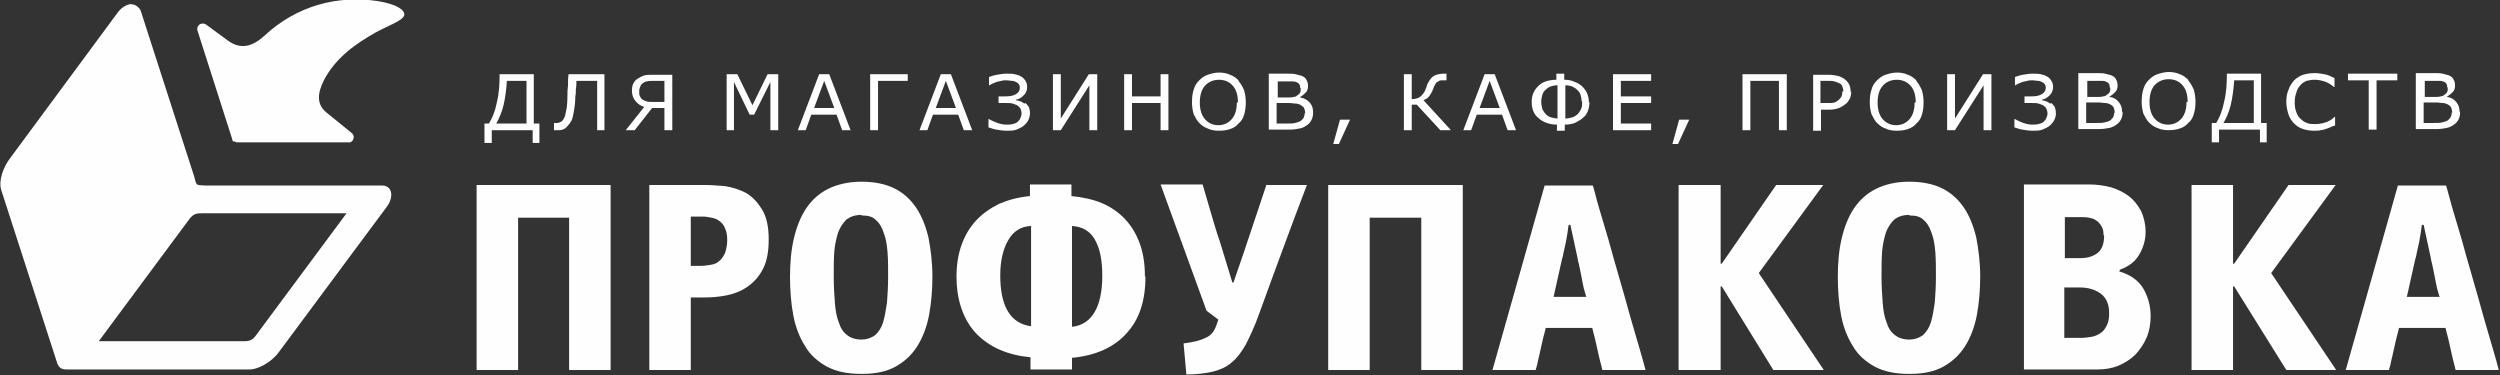
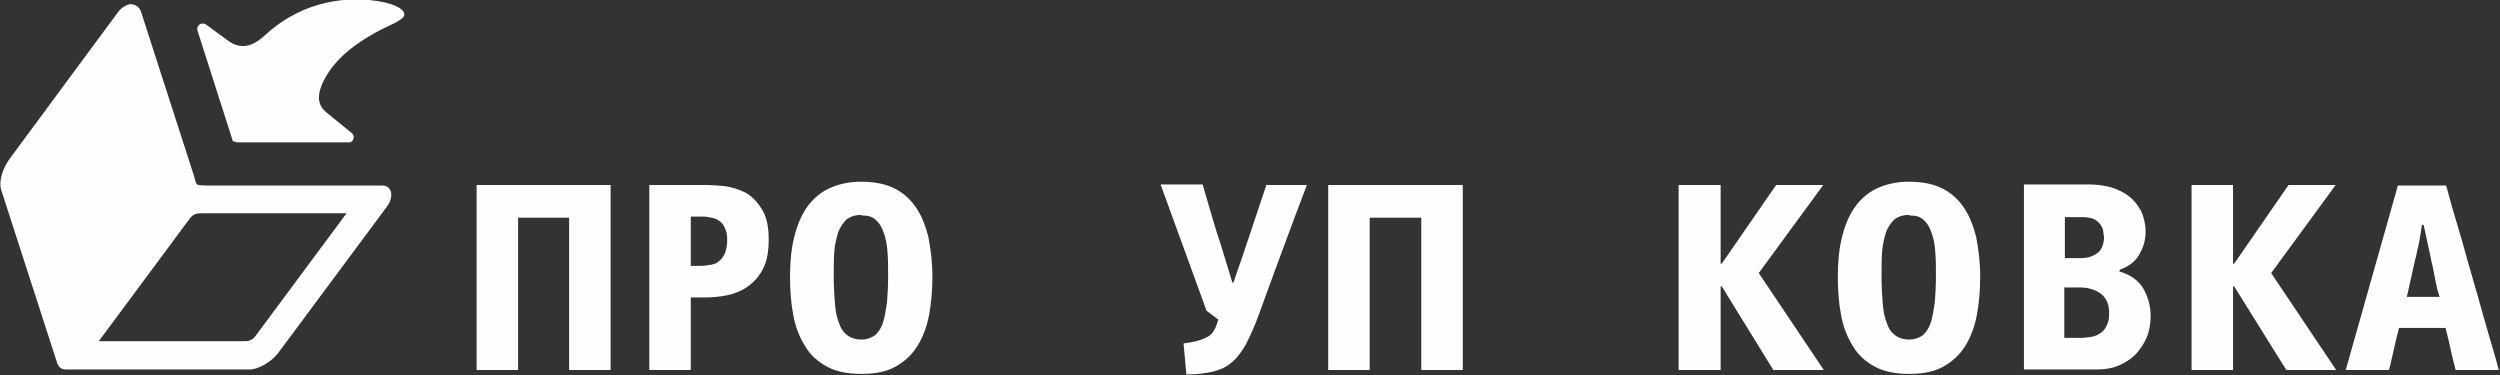
<svg xmlns="http://www.w3.org/2000/svg" width="160" height="24" viewBox="0 0 160 24" fill="none">
  <rect x="0" y="0" width="160" height="24" fill="#333333" stroke="none" />
  <path fill-rule="evenodd" clip-rule="evenodd" d="M22.18 13.648H12.959C12.564 13.648 12.385 13.684 12.133 14.003L6.321 21.837H15.614C15.973 21.837 16.152 21.767 16.367 21.483L22.18 13.648ZM8.402 0.248C8.187 0.284 7.864 0.39 7.577 0.744L0.688 10.068C0.185 10.706 -0.102 11.592 0.078 12.159L3.666 23.255C3.773 23.539 3.953 23.645 4.24 23.645H15.901C16.475 23.681 17.372 23.184 17.838 22.546L24.763 13.223C25.23 12.585 25.086 11.911 24.512 11.876H24.261H13.21C12.492 11.84 12.6 11.911 12.421 11.273L9.012 0.709C8.94 0.496 8.653 0.248 8.402 0.284V0.248ZM14.968 9.075C14.896 9.04 14.86 8.969 14.86 8.898L12.636 1.95C12.6 1.808 12.636 1.666 12.779 1.56C12.887 1.489 13.066 1.489 13.174 1.56L14.573 2.588C15.434 3.226 16.188 2.942 16.905 2.304C18.986 0.354 21.606 -0.319 24.189 0.071C25.481 0.284 25.911 0.673 25.875 0.957C25.804 1.312 24.942 1.595 24.081 2.056C22.754 2.8 21.498 3.687 20.745 5.105C20.314 5.956 20.242 6.665 20.888 7.196L22.503 8.508C22.61 8.579 22.682 8.756 22.61 8.898C22.575 9.04 22.431 9.146 22.287 9.111H15.183C15.111 9.111 15.04 9.075 15.004 9.04L14.968 9.075Z" fill="#FEFEFE" />
  <path d="M36.424 13.932H33.159V23.681H30.504V11.84H39.079V23.681H36.424V13.932Z" fill="#FEFEFE" />
  <path d="M44.21 19.037V23.681H41.555V11.84H45.143C45.502 11.84 45.932 11.876 46.399 11.911C46.865 11.982 47.296 12.124 47.726 12.337C48.157 12.585 48.48 12.939 48.767 13.4C49.054 13.861 49.197 14.499 49.197 15.315C49.197 16.094 49.09 16.697 48.839 17.193C48.587 17.69 48.264 18.044 47.87 18.328C47.475 18.611 47.044 18.789 46.542 18.895C46.04 19.001 45.538 19.037 45.071 19.037H44.282H44.21ZM44.21 13.861V17.016H44.82C45.071 17.016 45.286 16.981 45.502 16.945C45.717 16.91 45.896 16.839 46.04 16.697C46.183 16.591 46.291 16.413 46.399 16.201C46.471 15.988 46.542 15.704 46.542 15.385C46.542 15.066 46.506 14.818 46.399 14.605C46.327 14.393 46.183 14.251 46.04 14.145C45.896 14.038 45.753 13.967 45.538 13.932C45.358 13.896 45.179 13.861 44.999 13.861H44.21Z" fill="#FEFEFE" />
  <path d="M55.117 23.929C54.256 23.929 53.539 23.787 52.929 23.468C52.355 23.149 51.852 22.724 51.529 22.157C51.171 21.589 50.92 20.951 50.776 20.207C50.633 19.462 50.561 18.611 50.561 17.725C50.561 16.839 50.633 15.988 50.812 15.244C50.991 14.499 51.242 13.861 51.601 13.329C51.96 12.798 52.426 12.372 53.001 12.088C53.575 11.805 54.292 11.628 55.117 11.628C55.943 11.628 56.66 11.77 57.234 12.053C57.809 12.337 58.275 12.762 58.634 13.294C58.992 13.826 59.244 14.464 59.423 15.208C59.567 15.953 59.674 16.803 59.674 17.69C59.674 18.576 59.602 19.391 59.459 20.171C59.316 20.916 59.064 21.589 58.706 22.157C58.347 22.724 57.88 23.149 57.306 23.468C56.732 23.787 56.014 23.929 55.153 23.929H55.117ZM55.117 13.755C54.723 13.755 54.436 13.861 54.185 14.038C53.969 14.251 53.79 14.499 53.647 14.854C53.539 15.208 53.431 15.634 53.395 16.095C53.359 16.591 53.359 17.122 53.359 17.69C53.359 18.328 53.395 18.86 53.431 19.356C53.467 19.852 53.539 20.278 53.682 20.632C53.79 20.987 53.969 21.27 54.221 21.448C54.436 21.625 54.759 21.731 55.117 21.731C55.476 21.731 55.763 21.625 56.014 21.448C56.23 21.235 56.409 20.987 56.517 20.632C56.624 20.278 56.696 19.852 56.768 19.356C56.804 18.86 56.84 18.328 56.84 17.725C56.84 17.158 56.84 16.626 56.804 16.165C56.768 15.669 56.696 15.244 56.553 14.889C56.445 14.535 56.266 14.251 56.05 14.074C55.835 13.861 55.548 13.79 55.153 13.79L55.117 13.755Z" fill="#FEFEFE" />
-   <path d="M73.308 17.725C73.308 19.25 72.914 20.455 72.089 21.341C71.299 22.227 70.115 22.759 68.608 22.901V23.645H65.953V22.866C64.482 22.724 63.334 22.227 62.473 21.341C61.648 20.455 61.217 19.214 61.217 17.69C61.217 16.945 61.325 16.272 61.54 15.669C61.755 15.066 62.078 14.535 62.473 14.109C62.867 13.684 63.37 13.329 63.944 13.046C64.518 12.797 65.164 12.62 65.917 12.549V11.805H68.572V12.549C69.29 12.62 69.972 12.762 70.546 13.01C71.12 13.258 71.622 13.613 72.017 14.038C72.412 14.464 72.734 14.995 72.95 15.598C73.165 16.201 73.273 16.874 73.273 17.654L73.308 17.725ZM65.953 14.464C65.307 14.499 64.841 14.818 64.518 15.385C64.195 15.953 64.016 16.697 64.016 17.619C64.016 19.604 64.662 20.703 65.989 20.88V14.428L65.953 14.464ZM70.546 17.654C70.546 16.662 70.402 15.917 70.079 15.35C69.792 14.818 69.29 14.499 68.608 14.464V20.916C69.254 20.845 69.721 20.526 70.043 19.994C70.366 19.462 70.546 18.682 70.546 17.654Z" fill="#FEFEFE" />
  <path d="M81.023 11.84H83.642C83.104 13.223 82.601 14.605 82.099 15.953C81.597 17.3 81.094 18.682 80.592 20.065C80.305 20.88 79.982 21.554 79.731 22.05C79.444 22.546 79.157 22.936 78.798 23.22C78.475 23.504 78.045 23.681 77.614 23.787C77.148 23.894 76.574 23.965 75.928 23.965L75.748 21.979C76.323 21.908 76.789 21.802 77.148 21.625C77.507 21.483 77.722 21.199 77.865 20.774L77.973 20.455L77.219 19.888L74.277 11.805H76.968C77.148 12.443 77.327 13.046 77.507 13.648C77.686 14.251 77.865 14.889 78.081 15.492L78.87 18.08H78.942L79.588 16.201L81.059 11.805L81.023 11.84Z" fill="#FEFEFE" />
  <path d="M90.961 13.932H87.66V23.681H85.005V11.84H93.617V23.681H90.961V13.932Z" fill="#FEFEFE" />
-   <path d="M98.927 20.986C98.891 21.128 98.855 21.306 98.783 21.554C98.711 21.802 98.675 22.05 98.604 22.334C98.532 22.617 98.496 22.865 98.424 23.113C98.388 23.362 98.317 23.539 98.281 23.681H95.518L98.855 11.876H101.941C102.048 12.195 102.156 12.691 102.335 13.294C102.515 13.896 102.73 14.605 102.945 15.35C103.16 16.13 103.376 16.91 103.627 17.761C103.878 18.611 104.093 19.391 104.309 20.171C104.524 20.951 104.739 21.625 104.919 22.263C105.098 22.901 105.241 23.362 105.313 23.681H102.551C102.515 23.539 102.479 23.362 102.407 23.113C102.335 22.865 102.299 22.617 102.228 22.334C102.156 22.05 102.12 21.802 102.048 21.554C101.976 21.306 101.941 21.128 101.905 20.986H98.891H98.927ZM101.51 18.966C101.474 18.86 101.438 18.682 101.366 18.47C101.331 18.257 101.259 18.009 101.223 17.761C101.187 17.512 101.115 17.264 101.079 17.052C101.044 16.839 100.972 16.662 100.972 16.555L100.505 14.393H100.398C100.362 14.499 100.362 14.641 100.326 14.854C100.29 15.066 100.254 15.279 100.218 15.492C100.182 15.704 100.111 15.917 100.075 16.13C100.039 16.343 100.003 16.484 99.967 16.591L99.429 19.001H101.546L101.51 18.966Z" fill="#FEFEFE" />
  <path d="M110.121 18.328V23.681H107.43V11.84H110.121V16.874H110.193L113.673 11.84H116.687L112.561 17.477L116.723 23.681H113.494L110.193 18.328H110.121Z" fill="#FEFEFE" />
  <path d="M122.177 23.929C121.315 23.929 120.598 23.787 119.988 23.468C119.414 23.149 118.912 22.724 118.589 22.157C118.23 21.589 117.979 20.951 117.835 20.207C117.692 19.462 117.62 18.611 117.62 17.725C117.62 16.839 117.692 15.988 117.871 15.244C118.05 14.499 118.302 13.861 118.66 13.329C119.019 12.798 119.486 12.372 120.06 12.088C120.634 11.805 121.351 11.628 122.177 11.628C123.002 11.628 123.719 11.77 124.294 12.053C124.868 12.337 125.334 12.762 125.693 13.294C126.052 13.826 126.303 14.464 126.482 15.208C126.626 15.953 126.733 16.803 126.733 17.69C126.733 18.576 126.662 19.391 126.518 20.171C126.375 20.916 126.123 21.589 125.765 22.157C125.406 22.724 124.939 23.149 124.365 23.468C123.791 23.787 123.074 23.929 122.212 23.929H122.177ZM122.177 13.755C121.782 13.755 121.495 13.861 121.244 14.038C121.028 14.251 120.849 14.499 120.706 14.854C120.598 15.208 120.49 15.634 120.454 16.095C120.418 16.591 120.418 17.122 120.418 17.69C120.418 18.328 120.454 18.86 120.49 19.356C120.526 19.852 120.598 20.278 120.741 20.632C120.849 20.987 121.028 21.27 121.28 21.448C121.495 21.625 121.818 21.731 122.177 21.731C122.535 21.731 122.822 21.625 123.074 21.448C123.289 21.235 123.468 20.987 123.576 20.632C123.684 20.278 123.755 19.852 123.827 19.356C123.863 18.86 123.899 18.328 123.899 17.725C123.899 17.158 123.899 16.626 123.863 16.165C123.827 15.669 123.755 15.244 123.612 14.889C123.504 14.535 123.325 14.251 123.109 14.074C122.894 13.861 122.607 13.79 122.212 13.79L122.177 13.755Z" fill="#FEFEFE" />
  <path d="M135.632 17.371C136.349 17.583 136.851 17.938 137.174 18.47C137.461 18.966 137.641 19.569 137.641 20.207C137.641 20.703 137.569 21.164 137.39 21.589C137.21 22.015 136.959 22.369 136.672 22.688C136.349 23.007 135.99 23.22 135.596 23.397C135.165 23.575 134.699 23.645 134.232 23.645H129.532V11.805H133.73C134.196 11.805 134.663 11.876 135.093 11.982C135.524 12.124 135.919 12.301 136.241 12.549C136.564 12.797 136.816 13.117 137.031 13.507C137.21 13.896 137.318 14.357 137.318 14.854C137.318 15.35 137.174 15.846 136.923 16.272C136.672 16.733 136.241 17.052 135.667 17.264V17.3L135.632 17.371ZM134.627 15.031C134.627 14.818 134.591 14.605 134.483 14.464C134.412 14.322 134.268 14.18 134.16 14.109C134.017 14.003 133.873 13.967 133.694 13.932C133.515 13.896 133.371 13.896 133.228 13.896H132.151V16.52H133.156C133.586 16.52 133.945 16.413 134.232 16.201C134.519 15.988 134.663 15.598 134.663 15.102L134.627 15.031ZM134.986 20.029C134.986 19.462 134.806 19.072 134.448 18.789C134.089 18.541 133.658 18.399 133.156 18.399H132.115V21.625H133.156C133.407 21.625 133.658 21.589 133.873 21.554C134.089 21.518 134.304 21.412 134.448 21.306C134.627 21.199 134.735 21.022 134.842 20.809C134.95 20.597 134.986 20.349 134.986 20.029Z" fill="#FEFEFE" />
  <path d="M142.915 18.328V23.681H140.26V11.84H142.915V16.874H142.987L146.467 11.84H149.481L145.355 17.477L149.517 23.681H146.324L142.987 18.328H142.915Z" fill="#FEFEFE" />
  <path d="M153.536 20.986C153.5 21.128 153.464 21.306 153.392 21.554C153.32 21.802 153.284 22.05 153.213 22.334C153.141 22.617 153.105 22.865 153.033 23.113C152.997 23.362 152.926 23.539 152.89 23.681H150.127L153.464 11.876H156.549C156.657 12.195 156.765 12.691 156.944 13.294C157.124 13.896 157.339 14.605 157.554 15.35C157.769 16.13 157.985 16.91 158.236 17.761C158.487 18.611 158.702 19.391 158.918 20.171C159.133 20.951 159.348 21.625 159.527 22.263C159.707 22.901 159.85 23.362 159.922 23.681H157.159C157.124 23.539 157.088 23.362 157.016 23.113C156.944 22.865 156.908 22.617 156.836 22.334C156.765 22.05 156.729 21.802 156.657 21.554C156.585 21.306 156.549 21.128 156.514 20.986H153.5H153.536ZM156.119 18.966C156.083 18.86 156.047 18.682 155.975 18.47C155.939 18.257 155.868 18.009 155.832 17.761C155.796 17.512 155.724 17.264 155.688 17.052C155.652 16.839 155.581 16.662 155.581 16.555L155.114 14.393H155.007C154.971 14.499 154.971 14.641 154.935 14.854C154.899 15.066 154.863 15.279 154.827 15.492C154.791 15.704 154.72 15.917 154.684 16.13C154.648 16.343 154.612 16.484 154.576 16.591L154.038 19.001H156.155L156.119 18.966Z" fill="#FEFEFE" />
-   <path d="M34.558 9.146H34.092V8.331H31.473V9.146H31.006V7.905H31.293C31.508 7.551 31.688 7.125 31.796 6.558C31.939 5.991 31.975 5.388 31.975 4.75H34.163V7.905H34.522V9.146H34.558ZM33.697 7.905V5.176H32.441C32.405 5.743 32.334 6.275 32.226 6.735C32.118 7.196 31.939 7.586 31.76 7.905H33.697ZM38.72 8.331H38.218V5.176H36.89C36.89 5.353 36.89 5.53 36.855 5.707C36.855 5.885 36.855 6.026 36.819 6.168C36.819 6.523 36.783 6.806 36.747 7.019C36.711 7.232 36.675 7.409 36.639 7.551C36.603 7.693 36.532 7.799 36.46 7.905C36.388 7.976 36.316 8.083 36.245 8.153C36.173 8.224 36.101 8.26 35.993 8.295C35.922 8.331 35.814 8.331 35.706 8.331C35.67 8.331 35.635 8.331 35.563 8.331C35.527 8.331 35.491 8.331 35.455 8.331V7.87H35.491C35.491 7.87 35.527 7.87 35.563 7.87C35.599 7.87 35.599 7.87 35.635 7.87C35.706 7.87 35.742 7.87 35.814 7.834C35.85 7.799 35.922 7.799 35.958 7.763C36.065 7.657 36.173 7.48 36.209 7.196C36.28 6.948 36.316 6.558 36.316 6.097C36.316 5.956 36.316 5.743 36.352 5.459C36.352 5.211 36.352 4.963 36.388 4.75H38.684V8.331H38.72ZM43.026 8.331H42.523V6.913H41.734L40.622 8.331H40.048L41.232 6.842C40.981 6.771 40.801 6.629 40.658 6.452C40.514 6.275 40.443 6.062 40.443 5.778C40.443 5.601 40.478 5.424 40.55 5.317C40.622 5.176 40.73 5.069 40.873 4.998C40.981 4.927 41.124 4.857 41.268 4.821C41.411 4.786 41.591 4.786 41.806 4.786H43.026V8.366V8.331ZM42.523 6.523V5.176H41.77C41.627 5.176 41.519 5.176 41.411 5.211C41.34 5.211 41.232 5.247 41.16 5.317C41.088 5.353 41.017 5.424 40.981 5.53C40.945 5.636 40.909 5.707 40.909 5.814C40.909 5.956 40.909 6.062 40.945 6.133C40.981 6.204 41.017 6.31 41.088 6.345C41.16 6.416 41.268 6.452 41.375 6.487C41.483 6.523 41.591 6.523 41.734 6.523H42.452H42.523ZM49.807 8.331H49.305V5.247L48.264 7.338H47.977L46.973 5.247V8.331H46.506V4.75H47.188L48.157 6.735L49.125 4.75H49.807V8.331ZM54.436 8.331H53.897L53.539 7.338H51.924L51.565 8.331H51.063L52.426 4.75H53.072L54.436 8.331ZM53.395 6.913L52.749 5.176L52.103 6.913H53.395ZM58.095 5.176H56.194V8.331H55.691V4.75H58.095V5.176ZM62.221 8.331H61.683L61.325 7.338H59.71L59.351 8.331H58.849L60.212 4.75H60.858L62.221 8.331ZM61.181 6.913L60.535 5.176L59.889 6.913H61.181ZM65.63 6.594C65.702 6.665 65.774 6.735 65.845 6.842C65.881 6.948 65.917 7.09 65.917 7.232C65.917 7.409 65.881 7.551 65.809 7.693C65.738 7.834 65.63 7.941 65.522 8.047C65.379 8.153 65.235 8.224 65.056 8.295C64.877 8.366 64.661 8.366 64.446 8.366C64.195 8.366 63.98 8.331 63.764 8.295C63.549 8.26 63.406 8.189 63.262 8.153V7.622H63.298C63.477 7.728 63.657 7.799 63.836 7.87C64.051 7.941 64.231 7.976 64.41 7.976C64.518 7.976 64.661 7.976 64.805 7.941C64.948 7.905 65.056 7.87 65.128 7.799C65.2 7.728 65.271 7.657 65.307 7.551C65.343 7.48 65.379 7.374 65.379 7.267C65.379 7.125 65.343 7.054 65.307 6.948C65.271 6.877 65.2 6.806 65.092 6.735C65.02 6.7 64.912 6.665 64.805 6.629C64.697 6.594 64.554 6.594 64.41 6.594H63.908V6.168H64.338C64.625 6.168 64.841 6.133 65.02 6.026C65.2 5.92 65.271 5.778 65.271 5.601C65.271 5.53 65.235 5.424 65.2 5.388C65.164 5.317 65.092 5.282 65.02 5.247C64.948 5.211 64.877 5.176 64.769 5.176C64.661 5.176 64.554 5.14 64.446 5.14C64.302 5.14 64.195 5.14 64.087 5.176C63.98 5.211 63.872 5.211 63.764 5.247C63.693 5.282 63.621 5.317 63.513 5.353C63.441 5.388 63.37 5.424 63.334 5.459H63.298V4.927C63.406 4.892 63.585 4.821 63.8 4.786C64.016 4.75 64.195 4.715 64.41 4.715C64.625 4.715 64.805 4.715 64.948 4.75C65.092 4.786 65.235 4.821 65.343 4.892C65.487 4.963 65.558 5.069 65.63 5.176C65.702 5.282 65.738 5.424 65.738 5.566C65.738 5.778 65.666 5.956 65.522 6.097C65.379 6.239 65.235 6.345 65.02 6.381V6.416C65.092 6.416 65.2 6.452 65.307 6.487C65.415 6.523 65.487 6.594 65.558 6.629L65.63 6.594ZM70.223 8.331H69.72V5.459L67.891 8.331H67.388V4.75H67.891V7.586L69.684 4.75H70.223V8.331ZM74.779 8.331H74.277V6.594H72.447V8.331H71.945V4.75H72.447V6.168H74.277V4.75H74.779V8.331ZM79.264 5.176C79.408 5.353 79.516 5.53 79.623 5.778C79.695 6.026 79.731 6.275 79.731 6.558C79.731 6.842 79.695 7.125 79.623 7.338C79.551 7.586 79.444 7.763 79.264 7.905C79.121 8.083 78.942 8.189 78.726 8.26C78.511 8.331 78.296 8.366 78.009 8.366C77.757 8.366 77.506 8.331 77.291 8.224C77.076 8.153 76.896 8.012 76.753 7.87C76.609 7.728 76.502 7.515 76.394 7.303C76.322 7.054 76.286 6.806 76.286 6.523C76.286 6.239 76.322 5.956 76.394 5.743C76.466 5.495 76.573 5.317 76.753 5.14C76.896 4.998 77.076 4.857 77.291 4.786C77.506 4.715 77.757 4.644 78.009 4.644C78.26 4.644 78.511 4.679 78.726 4.786C78.942 4.857 79.121 4.998 79.264 5.14V5.176ZM79.228 6.558C79.228 6.097 79.121 5.743 78.906 5.495C78.69 5.247 78.403 5.105 78.009 5.105C77.65 5.105 77.327 5.247 77.112 5.495C76.896 5.743 76.789 6.097 76.789 6.558C76.789 7.019 76.896 7.374 77.112 7.622C77.327 7.87 77.614 8.012 77.973 8.012C78.332 8.012 78.619 7.87 78.834 7.622C79.049 7.374 79.157 7.019 79.157 6.558H79.228ZM84.036 7.232C84.036 7.409 84.001 7.551 83.929 7.693C83.857 7.834 83.749 7.941 83.642 8.012C83.498 8.118 83.355 8.189 83.175 8.224C82.996 8.26 82.781 8.295 82.529 8.295H81.202V4.715H82.314C82.601 4.715 82.781 4.715 82.924 4.75C83.068 4.786 83.175 4.821 83.319 4.857C83.462 4.927 83.57 4.998 83.606 5.105C83.678 5.211 83.713 5.353 83.713 5.495C83.713 5.672 83.678 5.814 83.57 5.92C83.462 6.026 83.355 6.133 83.211 6.204V6.239C83.462 6.275 83.642 6.381 83.821 6.558C83.965 6.735 84.036 6.913 84.036 7.161V7.232ZM83.211 5.636C83.211 5.566 83.211 5.495 83.175 5.424C83.139 5.353 83.103 5.317 83.032 5.282C82.96 5.247 82.852 5.211 82.745 5.211C82.637 5.211 82.494 5.211 82.35 5.211H81.776V6.239H82.422C82.565 6.239 82.709 6.239 82.781 6.204C82.888 6.204 82.96 6.168 83.032 6.097C83.103 6.062 83.175 5.991 83.211 5.92C83.247 5.849 83.247 5.743 83.247 5.636H83.211ZM83.534 7.267C83.534 7.125 83.498 7.019 83.462 6.913C83.426 6.842 83.319 6.771 83.211 6.7C83.139 6.665 83.032 6.629 82.924 6.629C82.817 6.629 82.673 6.594 82.494 6.594H81.704V7.905H82.35C82.565 7.905 82.745 7.905 82.888 7.87C83.032 7.834 83.139 7.799 83.211 7.763C83.319 7.693 83.355 7.622 83.426 7.551C83.462 7.48 83.498 7.374 83.498 7.232L83.534 7.267ZM86.404 7.657L85.687 9.217H85.328L85.759 7.657H86.404ZM92.827 8.331H92.181L90.674 6.7H90.351V8.331H89.849V4.75H90.351V6.345C90.423 6.345 90.531 6.345 90.602 6.31C90.674 6.31 90.746 6.275 90.818 6.239C90.889 6.204 90.961 6.133 90.997 6.097C91.069 6.026 91.105 5.956 91.177 5.849C91.212 5.814 91.212 5.743 91.248 5.672C91.284 5.601 91.32 5.53 91.32 5.459C91.428 5.211 91.571 4.998 91.715 4.892C91.858 4.786 92.109 4.715 92.396 4.715H92.576V5.14H92.361C92.253 5.14 92.145 5.14 92.109 5.176C92.038 5.211 92.002 5.247 91.93 5.282C91.894 5.317 91.858 5.388 91.822 5.459C91.786 5.53 91.751 5.601 91.715 5.707C91.643 5.92 91.535 6.062 91.463 6.168C91.392 6.275 91.248 6.345 91.105 6.416L92.827 8.295V8.331ZM97.025 8.331H96.487L96.128 7.338H94.513L94.154 8.331H93.652L95.016 4.75H95.661L97.025 8.331ZM95.984 6.913L95.338 5.176L94.693 6.913H95.984ZM101.725 6.523C101.725 6.735 101.689 6.948 101.617 7.125C101.546 7.303 101.438 7.444 101.295 7.551C101.151 7.693 100.972 7.763 100.792 7.87C100.577 7.941 100.362 7.976 100.146 7.976V8.366H99.644V7.976C99.429 7.976 99.213 7.941 98.998 7.87C98.783 7.799 98.604 7.693 98.46 7.551C98.317 7.444 98.209 7.303 98.137 7.125C98.065 6.948 98.029 6.771 98.029 6.523C98.029 6.31 98.065 6.097 98.137 5.956C98.209 5.778 98.317 5.636 98.424 5.53C98.568 5.388 98.711 5.282 98.927 5.211C99.142 5.14 99.357 5.105 99.608 5.105V4.715H100.111V5.105C100.362 5.105 100.577 5.14 100.792 5.247C101.008 5.317 101.151 5.424 101.295 5.566C101.402 5.672 101.51 5.814 101.582 5.991C101.653 6.168 101.689 6.345 101.689 6.558L101.725 6.523ZM101.223 6.487C101.223 6.345 101.187 6.168 101.151 6.062C101.115 5.92 101.008 5.814 100.936 5.743C100.828 5.636 100.72 5.601 100.613 5.53C100.505 5.495 100.362 5.459 100.182 5.459V7.586C100.326 7.586 100.469 7.551 100.613 7.515C100.756 7.48 100.828 7.409 100.936 7.338C101.043 7.232 101.115 7.125 101.187 6.984C101.259 6.842 101.259 6.665 101.259 6.487H101.223ZM99.68 7.586V5.459C99.501 5.459 99.357 5.495 99.249 5.53C99.142 5.566 99.034 5.636 98.927 5.743C98.819 5.814 98.747 5.956 98.711 6.062C98.675 6.204 98.639 6.345 98.639 6.487C98.639 6.665 98.675 6.842 98.711 6.984C98.783 7.125 98.855 7.232 98.962 7.338C99.034 7.409 99.142 7.48 99.285 7.515C99.429 7.551 99.572 7.586 99.716 7.586H99.68ZM105.672 8.331H103.232V4.75H105.672V5.176H103.734V6.168H105.672V6.594H103.734V7.905H105.672V8.331ZM108.112 7.657L107.394 9.217H107.035L107.466 7.657H108.112ZM114.355 8.331H113.852V5.176H112.023V8.331H111.52V4.75H114.355V8.331ZM118.481 5.849C118.481 5.991 118.445 6.168 118.409 6.275C118.337 6.416 118.266 6.523 118.158 6.629C118.015 6.735 117.871 6.842 117.692 6.913C117.512 6.984 117.297 7.019 117.046 7.019H116.543V8.366H116.041V4.786H117.046C117.261 4.786 117.44 4.821 117.62 4.857C117.763 4.892 117.907 4.963 118.015 5.034C118.158 5.14 118.266 5.247 118.337 5.388C118.409 5.53 118.445 5.707 118.445 5.92L118.481 5.849ZM117.979 5.849C117.979 5.743 117.943 5.636 117.907 5.53C117.871 5.424 117.799 5.353 117.692 5.317C117.62 5.282 117.512 5.247 117.405 5.211C117.297 5.176 117.189 5.176 117.01 5.176H116.508V6.594H116.938C117.153 6.594 117.297 6.594 117.405 6.558C117.512 6.523 117.62 6.452 117.692 6.381C117.763 6.31 117.835 6.239 117.871 6.133C117.907 6.062 117.907 5.956 117.907 5.849H117.979ZM122.643 5.176C122.787 5.353 122.894 5.53 123.002 5.778C123.074 6.026 123.109 6.275 123.109 6.558C123.109 6.842 123.074 7.125 123.002 7.338C122.93 7.586 122.822 7.763 122.643 7.905C122.5 8.083 122.32 8.189 122.105 8.26C121.89 8.331 121.674 8.366 121.387 8.366C121.136 8.366 120.885 8.331 120.67 8.224C120.454 8.153 120.275 8.012 120.131 7.87C119.988 7.728 119.88 7.515 119.773 7.303C119.701 7.054 119.665 6.806 119.665 6.523C119.665 6.239 119.701 5.956 119.773 5.743C119.844 5.495 119.952 5.317 120.131 5.14C120.275 4.998 120.454 4.857 120.67 4.786C120.885 4.715 121.136 4.644 121.387 4.644C121.638 4.644 121.89 4.679 122.105 4.786C122.32 4.857 122.5 4.998 122.643 5.14V5.176ZM122.607 6.558C122.607 6.097 122.5 5.743 122.284 5.495C122.069 5.247 121.782 5.105 121.387 5.105C121.028 5.105 120.706 5.247 120.49 5.495C120.275 5.743 120.167 6.097 120.167 6.558C120.167 7.019 120.275 7.374 120.49 7.622C120.706 7.87 120.993 8.012 121.351 8.012C121.71 8.012 121.997 7.87 122.212 7.622C122.428 7.374 122.535 7.019 122.535 6.558H122.607ZM127.451 8.331H126.949V5.459L125.119 8.331H124.616V4.75H125.119V7.586L126.913 4.75H127.451V8.331ZM131.29 6.594C131.362 6.665 131.434 6.735 131.505 6.842C131.541 6.948 131.577 7.09 131.577 7.232C131.577 7.409 131.541 7.551 131.469 7.693C131.398 7.834 131.29 7.941 131.182 8.047C131.039 8.153 130.895 8.224 130.716 8.295C130.537 8.366 130.321 8.366 130.106 8.366C129.855 8.366 129.64 8.331 129.424 8.295C129.209 8.26 129.065 8.189 128.922 8.153V7.622H128.958C129.137 7.728 129.317 7.799 129.496 7.87C129.711 7.941 129.891 7.976 130.07 7.976C130.178 7.976 130.321 7.976 130.465 7.941C130.608 7.905 130.716 7.87 130.788 7.799C130.859 7.728 130.931 7.657 130.967 7.551C131.003 7.48 131.039 7.374 131.039 7.267C131.039 7.125 131.003 7.054 130.967 6.948C130.931 6.877 130.859 6.806 130.752 6.735C130.68 6.7 130.572 6.665 130.465 6.629C130.357 6.594 130.214 6.594 130.07 6.594H129.568V6.168H129.998C130.285 6.168 130.501 6.133 130.68 6.026C130.859 5.92 130.931 5.778 130.931 5.601C130.931 5.53 130.895 5.424 130.859 5.388C130.824 5.317 130.752 5.282 130.68 5.247C130.608 5.211 130.537 5.176 130.429 5.176C130.321 5.176 130.214 5.14 130.106 5.14C129.962 5.14 129.855 5.14 129.747 5.176C129.64 5.211 129.532 5.211 129.424 5.247C129.353 5.282 129.281 5.317 129.173 5.353C129.101 5.388 129.03 5.424 128.994 5.459H128.958V4.927C129.065 4.892 129.245 4.821 129.46 4.786C129.675 4.75 129.855 4.715 130.07 4.715C130.285 4.715 130.465 4.715 130.608 4.75C130.752 4.786 130.895 4.821 131.003 4.892C131.147 4.963 131.218 5.069 131.29 5.176C131.362 5.282 131.398 5.424 131.398 5.566C131.398 5.778 131.326 5.956 131.182 6.097C131.039 6.239 130.895 6.345 130.68 6.381V6.416C130.752 6.416 130.859 6.452 130.967 6.487C131.075 6.523 131.147 6.594 131.218 6.629L131.29 6.594ZM135.847 7.196C135.847 7.374 135.811 7.515 135.739 7.657C135.667 7.799 135.56 7.905 135.452 7.976C135.309 8.083 135.165 8.153 134.986 8.189C134.806 8.224 134.591 8.26 134.34 8.26H133.012V4.679H134.125C134.412 4.679 134.591 4.679 134.735 4.715C134.878 4.75 134.986 4.786 135.129 4.821C135.273 4.892 135.38 4.963 135.416 5.069C135.488 5.176 135.524 5.317 135.524 5.459C135.524 5.636 135.488 5.778 135.38 5.885C135.273 5.991 135.165 6.097 135.022 6.168V6.204C135.273 6.239 135.452 6.345 135.596 6.523C135.739 6.7 135.811 6.877 135.811 7.125L135.847 7.196ZM135.022 5.601C135.022 5.53 135.022 5.459 134.986 5.388C134.95 5.317 134.914 5.282 134.842 5.247C134.77 5.211 134.663 5.176 134.555 5.176C134.447 5.176 134.304 5.176 134.16 5.176H133.586V6.204H134.232C134.376 6.204 134.519 6.204 134.591 6.168C134.699 6.168 134.77 6.133 134.842 6.062C134.914 6.026 134.986 5.956 135.022 5.885C135.057 5.814 135.057 5.707 135.057 5.601H135.022ZM135.344 7.232C135.344 7.09 135.309 6.984 135.273 6.877C135.237 6.806 135.165 6.735 135.022 6.665C134.95 6.629 134.842 6.594 134.735 6.594C134.627 6.594 134.483 6.558 134.304 6.558H133.515V7.87H134.16C134.376 7.87 134.555 7.87 134.699 7.834C134.842 7.799 134.95 7.763 135.022 7.728C135.129 7.657 135.165 7.586 135.237 7.515C135.273 7.444 135.309 7.338 135.309 7.196L135.344 7.232ZM140.045 5.14C140.188 5.317 140.296 5.495 140.404 5.743C140.475 5.991 140.511 6.239 140.511 6.523C140.511 6.806 140.475 7.09 140.404 7.303C140.332 7.551 140.224 7.728 140.045 7.87C139.901 8.047 139.722 8.153 139.507 8.224C139.291 8.295 139.076 8.331 138.789 8.331C138.538 8.331 138.287 8.295 138.071 8.189C137.856 8.118 137.677 7.976 137.533 7.834C137.39 7.693 137.282 7.48 137.174 7.267C137.103 7.019 137.067 6.771 137.067 6.487C137.067 6.204 137.103 5.92 137.174 5.707C137.246 5.459 137.354 5.282 137.533 5.105C137.677 4.963 137.856 4.821 138.071 4.75C138.287 4.679 138.538 4.608 138.789 4.608C139.04 4.608 139.291 4.644 139.507 4.75C139.722 4.821 139.901 4.963 140.045 5.105V5.14ZM140.009 6.523C140.009 6.062 139.901 5.707 139.686 5.459C139.471 5.211 139.184 5.069 138.789 5.069C138.43 5.069 138.107 5.211 137.892 5.459C137.677 5.707 137.569 6.062 137.569 6.523C137.569 6.984 137.677 7.338 137.892 7.586C138.107 7.834 138.394 7.976 138.753 7.976C139.112 7.976 139.399 7.834 139.614 7.586C139.829 7.338 139.937 6.984 139.937 6.523H140.009ZM145.104 9.111H144.637V8.295H142.018V9.111H141.552V7.87H141.839C142.054 7.515 142.233 7.09 142.341 6.523C142.485 5.956 142.52 5.353 142.52 4.715H144.709V7.87H145.068V9.111H145.104ZM144.243 7.87V5.14H142.987C142.951 5.707 142.879 6.239 142.772 6.7C142.664 7.161 142.485 7.551 142.305 7.87H144.243ZM149.373 8.047C149.266 8.083 149.194 8.118 149.122 8.153C149.051 8.189 148.943 8.224 148.835 8.26C148.728 8.295 148.62 8.331 148.512 8.331C148.405 8.366 148.261 8.366 148.118 8.366C147.867 8.366 147.615 8.331 147.4 8.26C147.185 8.189 147.005 8.083 146.826 7.905C146.682 7.763 146.539 7.551 146.467 7.338C146.395 7.09 146.324 6.842 146.324 6.523C146.324 6.239 146.36 5.956 146.467 5.743C146.539 5.495 146.682 5.317 146.826 5.14C146.97 4.998 147.185 4.857 147.4 4.786C147.615 4.715 147.867 4.679 148.154 4.679C148.369 4.679 148.548 4.715 148.763 4.75C148.979 4.786 149.194 4.892 149.409 4.998V5.566H149.373C149.158 5.388 148.979 5.282 148.763 5.211C148.548 5.14 148.333 5.105 148.118 5.105C147.938 5.105 147.759 5.14 147.615 5.176C147.472 5.247 147.328 5.317 147.221 5.459C147.113 5.566 147.005 5.743 146.97 5.92C146.898 6.097 146.862 6.31 146.862 6.558C146.862 6.806 146.898 7.019 146.97 7.196C147.041 7.374 147.113 7.515 147.257 7.622C147.364 7.728 147.508 7.834 147.651 7.87C147.795 7.941 147.974 7.941 148.154 7.941C148.405 7.941 148.62 7.905 148.835 7.834C149.051 7.763 149.23 7.657 149.409 7.48H149.445V8.047H149.373ZM153.428 5.14H152.1V8.295H151.598V5.14H150.27V4.715H153.428V5.14ZM157.446 7.196C157.446 7.374 157.411 7.515 157.339 7.657C157.267 7.799 157.159 7.905 157.052 7.976C156.908 8.083 156.765 8.153 156.585 8.189C156.406 8.224 156.191 8.26 155.939 8.26H154.612V4.679H155.724C156.011 4.679 156.191 4.679 156.334 4.715C156.478 4.75 156.585 4.786 156.729 4.821C156.872 4.892 156.98 4.963 157.016 5.069C157.088 5.176 157.123 5.317 157.123 5.459C157.123 5.636 157.088 5.778 156.98 5.885C156.872 5.991 156.765 6.097 156.621 6.168V6.204C156.872 6.239 157.052 6.345 157.195 6.523C157.339 6.7 157.411 6.877 157.411 7.125L157.446 7.196ZM156.621 5.601C156.621 5.53 156.621 5.459 156.585 5.388C156.549 5.317 156.514 5.282 156.442 5.247C156.37 5.211 156.262 5.176 156.155 5.176C156.047 5.176 155.904 5.176 155.76 5.176H155.186V6.204H155.832C155.975 6.204 156.119 6.204 156.191 6.168C156.298 6.168 156.37 6.133 156.442 6.062C156.514 6.026 156.585 5.956 156.621 5.885C156.657 5.814 156.657 5.707 156.657 5.601H156.621ZM156.944 7.232C156.944 7.09 156.908 6.984 156.872 6.877C156.836 6.806 156.765 6.735 156.621 6.665C156.549 6.629 156.442 6.594 156.334 6.594C156.226 6.594 156.083 6.558 155.904 6.558H155.114V7.87H155.76C155.975 7.87 156.155 7.87 156.298 7.834C156.442 7.799 156.549 7.763 156.621 7.728C156.729 7.657 156.765 7.586 156.836 7.515C156.872 7.444 156.908 7.338 156.908 7.196L156.944 7.232Z" fill="#FEFEFE" />
</svg>